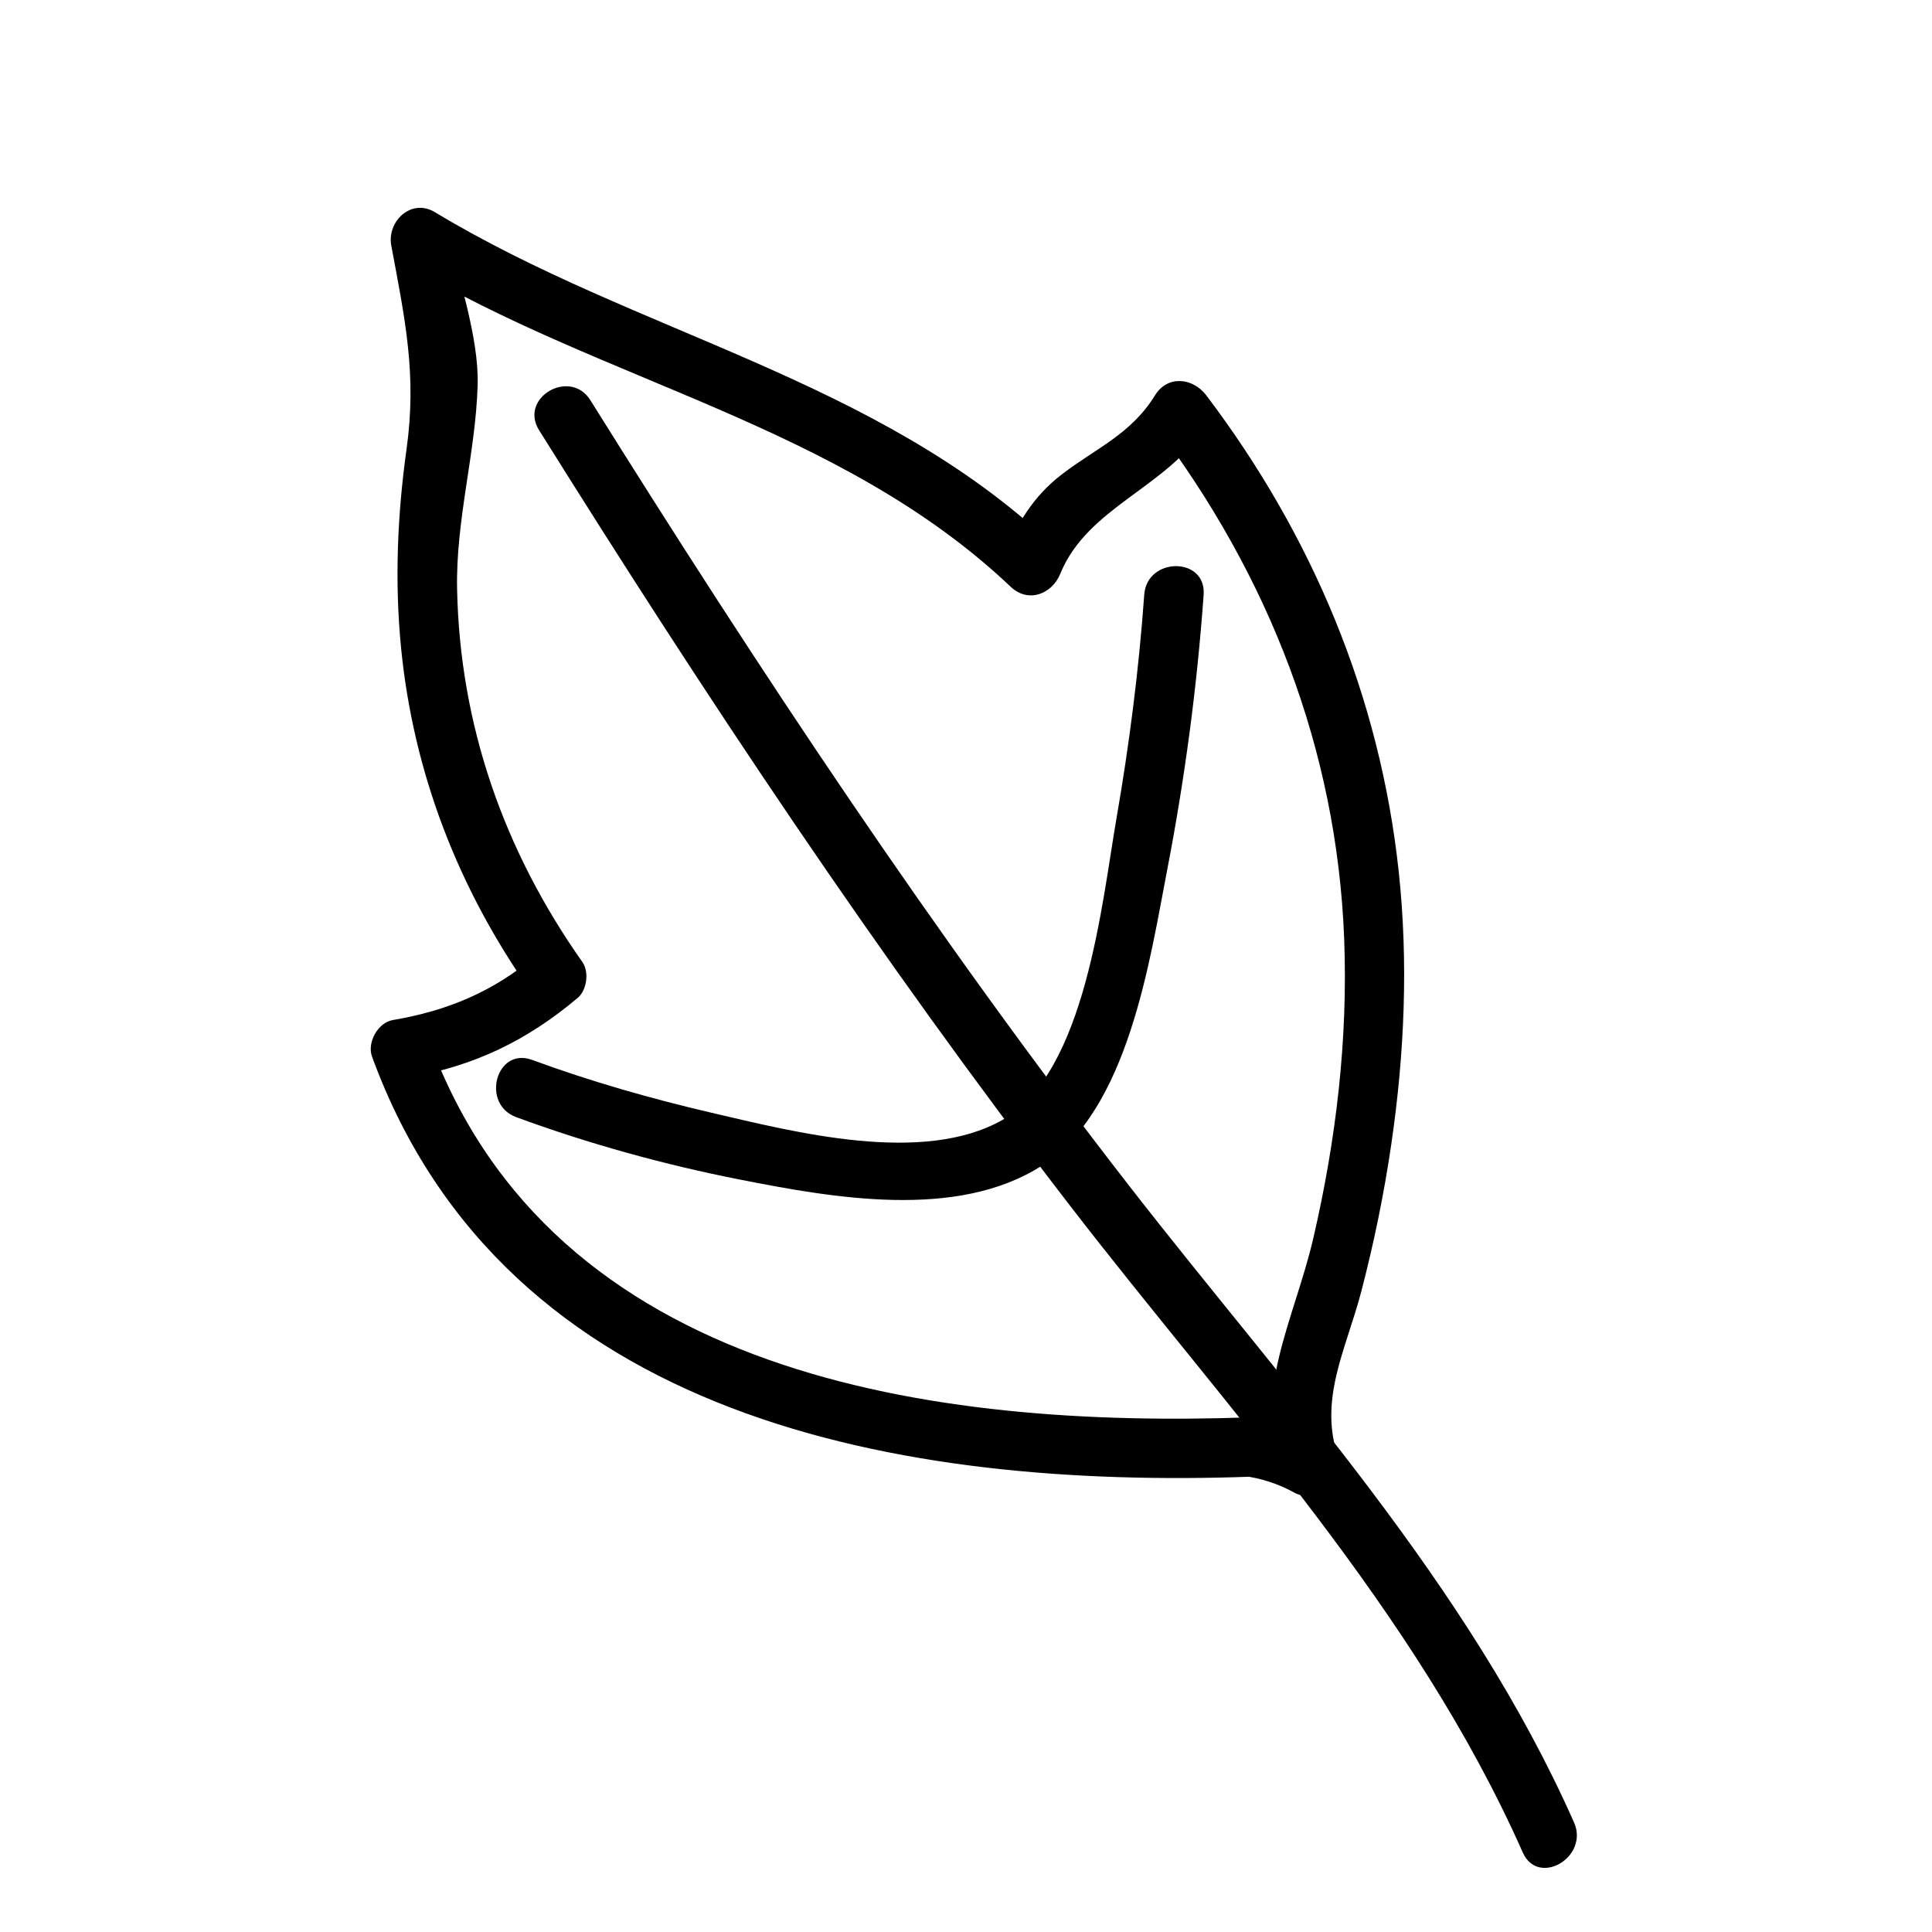
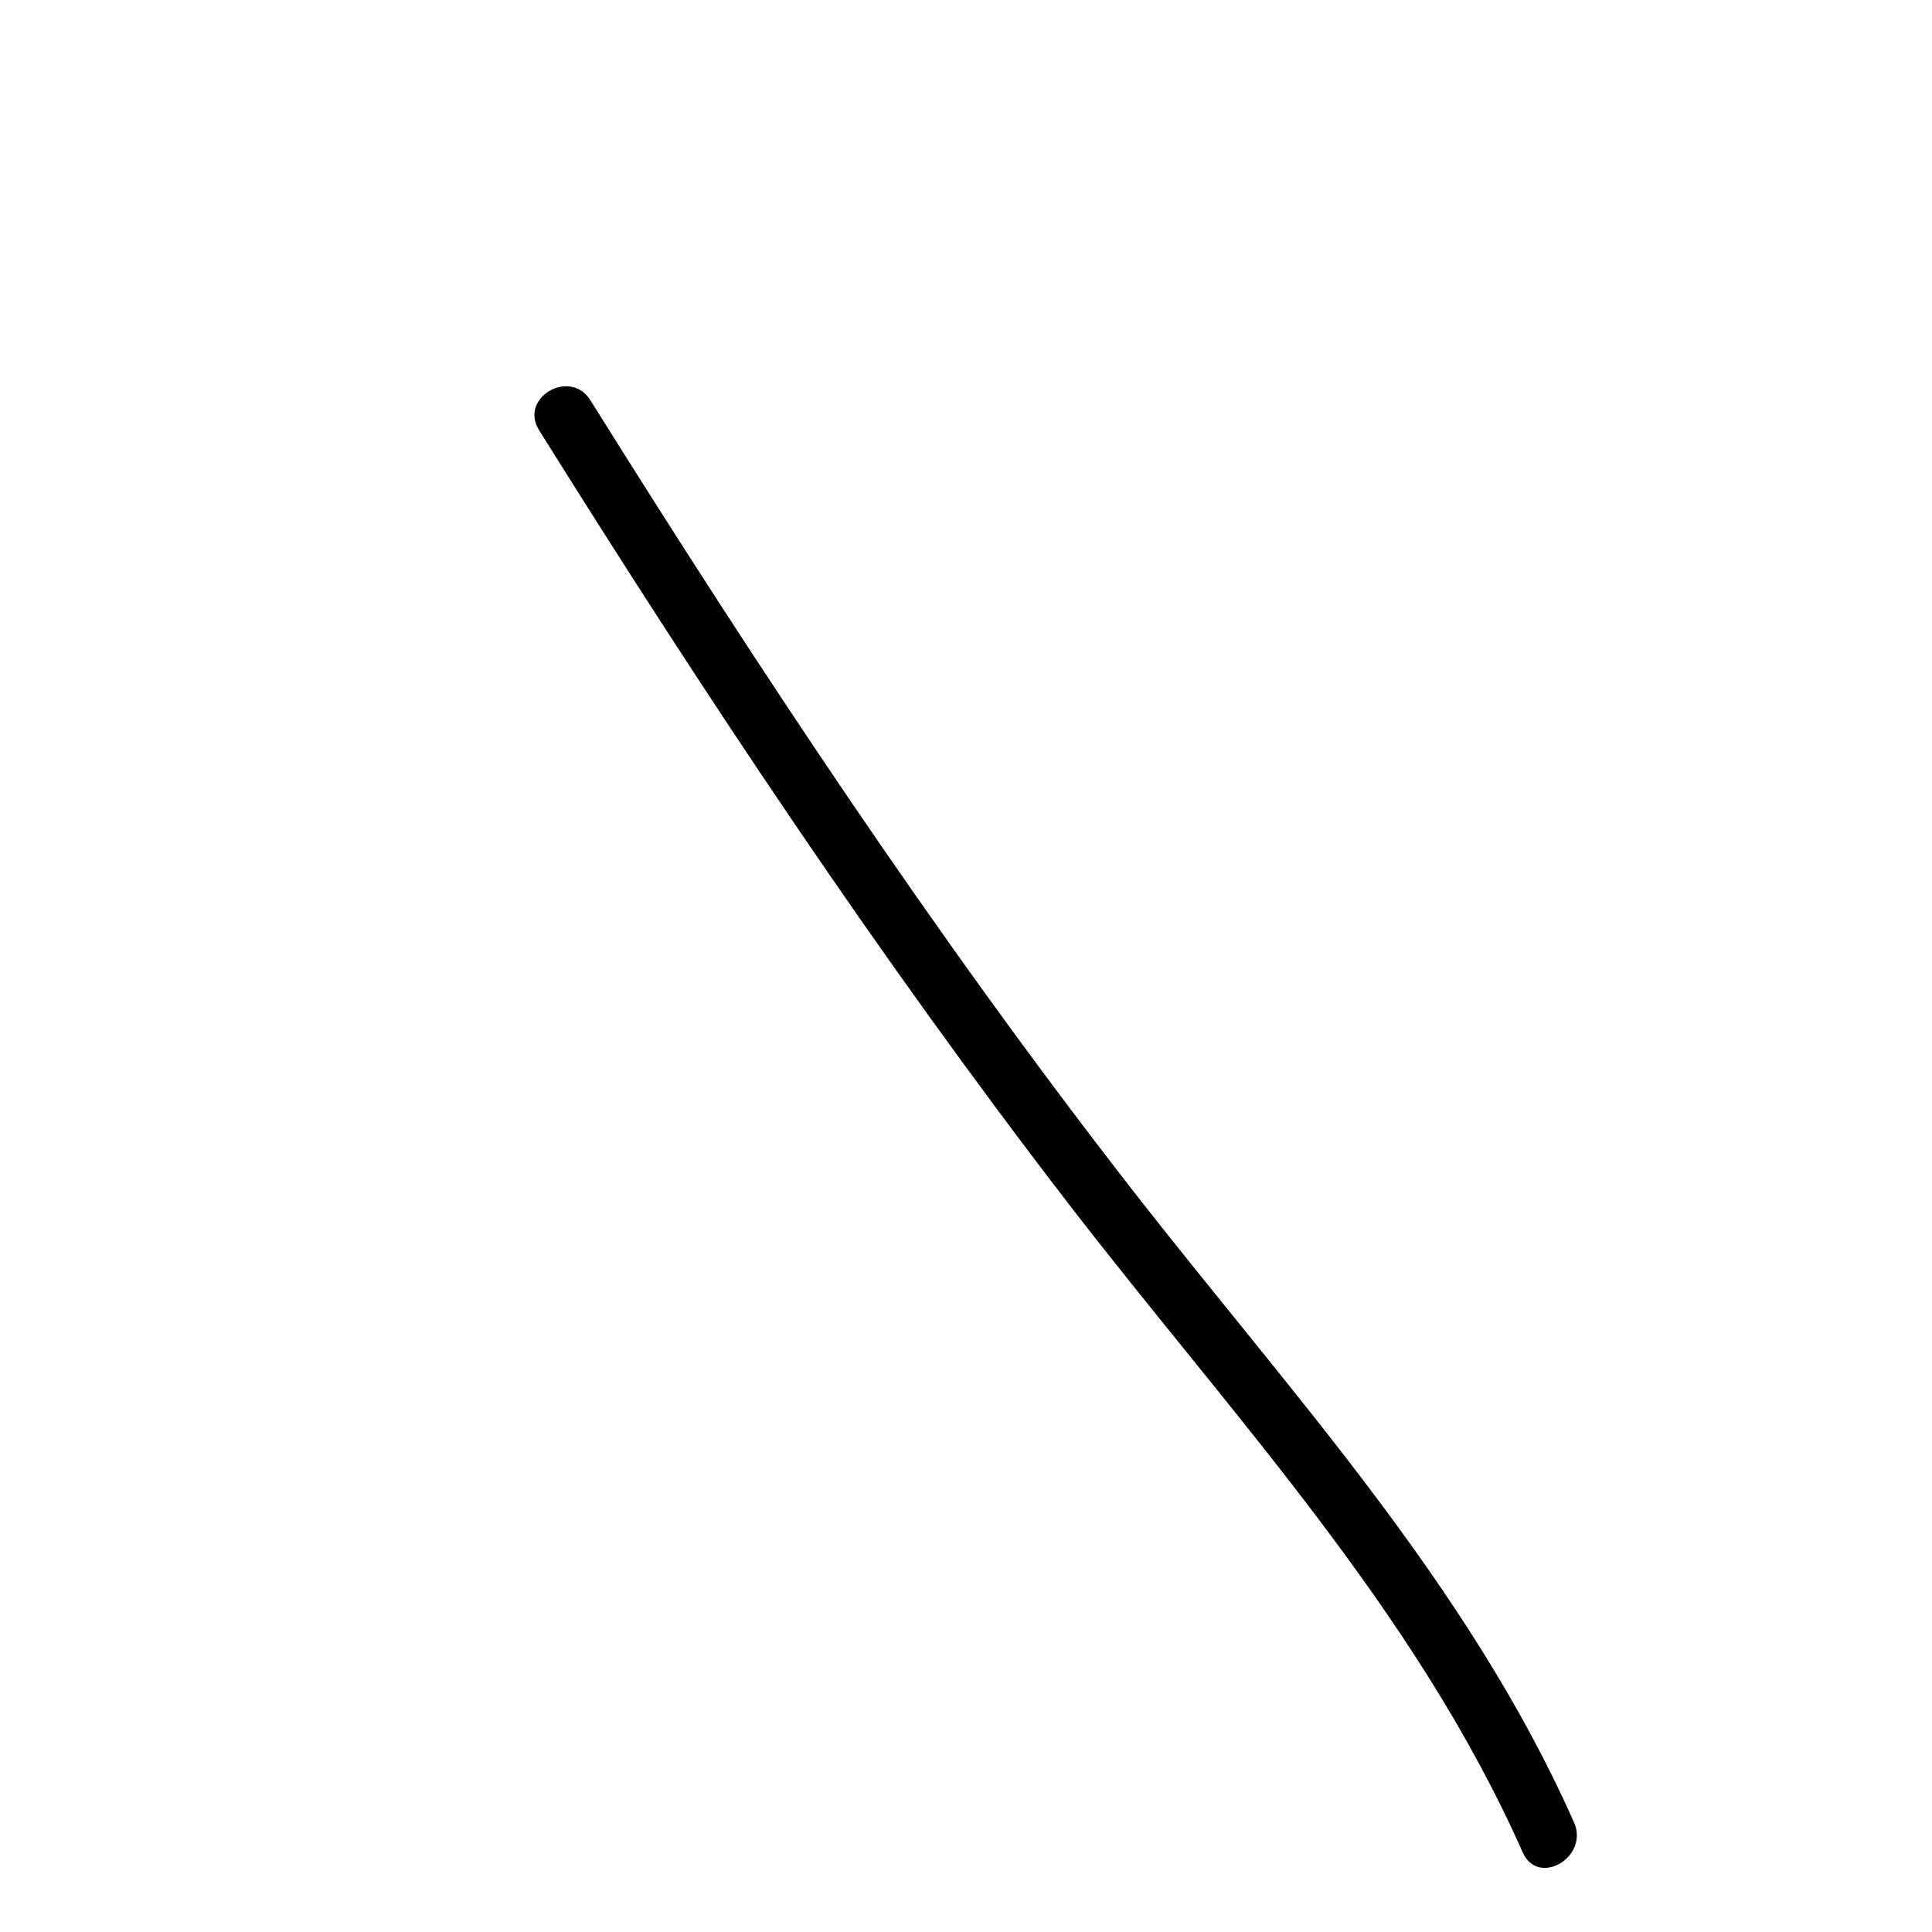
<svg xmlns="http://www.w3.org/2000/svg" fill="#000000" width="800px" height="800px" version="1.1" viewBox="144 144 512 512">
  <g>
-     <path d="m473.05 535.08c5.031 0.59 9.785 2.141 14.25 4.637 5.598 2.629 14.121-1.836 11.562-8.887-5.699-15.734 1.852-29.062 5.902-44.617 3.352-12.855 6.031-25.852 7.949-39.008 3.496-23.93 4.551-48.184 1.961-72.266-4.992-46.414-22.898-89.055-50.996-126.17-3.519-4.644-10.227-5.457-13.594 0-6.375 10.32-15.57 13.949-24.672 20.934-7.754 5.945-11.949 13.203-15.594 22.145 4.383-1.156 8.77-2.312 13.152-3.473-46.586-44.152-110.26-55.898-163.71-88.145-6.289-3.793-12.77 2.441-11.562 8.887 3.66 19.578 6.793 34.18 4.039 53.93-2.434 17.391-3.172 35-1.465 52.484 3.25 33.297 15.207 64.055 34.449 91.324 0.41-3.18 0.82-6.359 1.227-9.539-11.297 9.531-23.395 14.547-37.863 17.012-3.969 0.676-6.848 5.984-5.496 9.684 35.312 96.613 141.13 114.55 232.55 111.34 10.102-0.355 10.148-16.098 0-15.742-83.191 2.922-184.75-10.531-217.37-99.777-1.836 3.227-3.668 6.453-5.496 9.684 17.344-2.953 31.418-9.762 44.816-21.066 2.457-2.07 3.102-6.887 1.227-9.539-20.727-29.379-32.41-62.574-33.18-98.652-0.395-18.438 4.902-36.047 5.441-54.121 0.387-13.027-5.305-28.434-7.691-41.211-3.856 2.961-7.707 5.926-11.562 8.887 52.191 31.496 115.1 42.629 160.52 85.688 4.66 4.418 10.949 1.945 13.152-3.473 7.25-17.789 28.527-22.875 38.684-39.312h-13.594c30.117 39.785 48.176 85.836 50.129 135.95 1.039 26.727-2.133 53.434-8.172 79.453-5.031 21.672-16.312 40.949-8.359 62.898 3.856-2.961 7.707-5.926 11.562-8.887-6.023-2.832-11.422-4.984-18.012-6.227-9.898-1.875-14.141 13.301-4.184 15.184z" />
    <path d="m286.86 258c43.949 70.328 89.883 139.56 140.53 205.29 42.586 55.27 91.535 107.08 120.15 171.62 4.102 9.242 17.664 1.242 13.594-7.941-28.078-63.34-75.715-114.45-117.74-168.52-51.711-66.535-98.305-136.97-142.94-208.39-5.356-8.574-18.984-0.68-13.59 7.949z" />
-     <path d="m280.81 440.06c19.27 7.086 39.32 12.617 59.457 16.578 24.441 4.801 57.395 10.73 79.84-3.731 22.922-14.77 28.574-54.348 33.258-78.625 4.621-23.949 7.879-48.344 9.613-72.684 0.715-10.109-15.027-10.066-15.742 0-1.41 19.805-3.945 39.605-7.336 59.16-3.891 22.379-8.156 67.488-30.211 80.02-21.176 12.027-55.098 3.234-77.043-1.867-16.09-3.746-32.125-8.32-47.641-14.027-9.531-3.504-13.641 11.703-4.195 15.176z" />
  </g>
</svg>